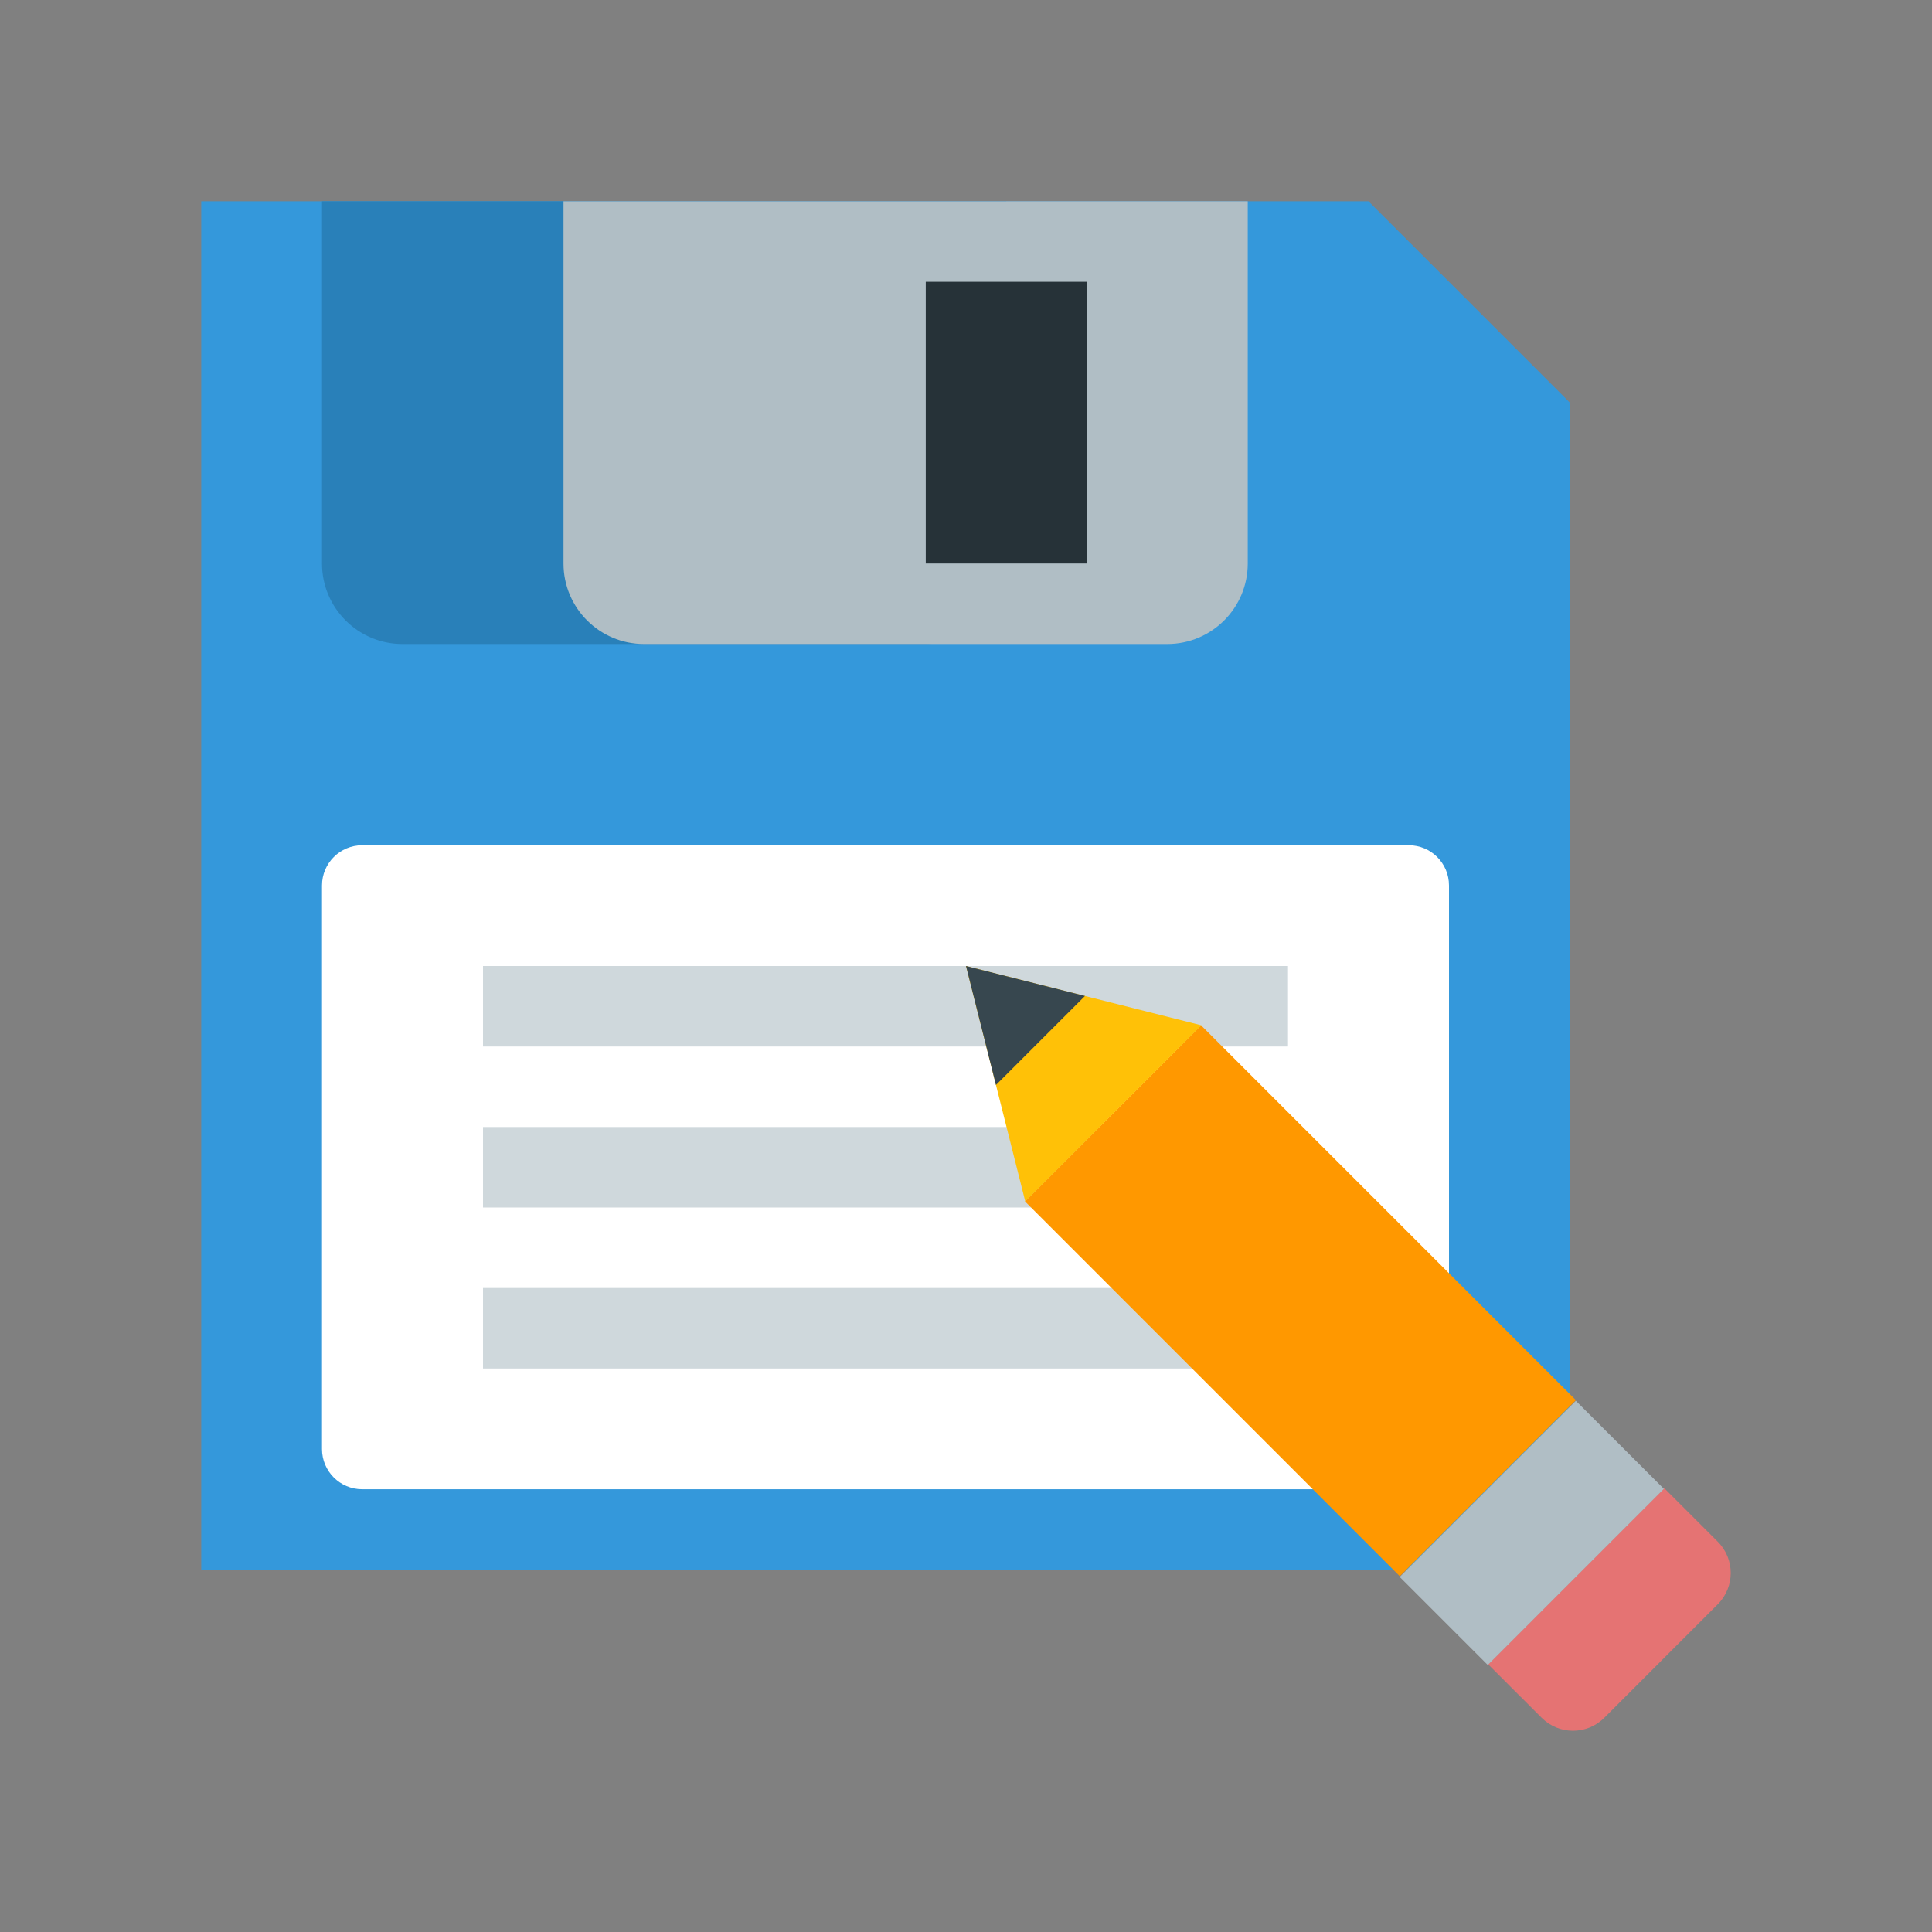
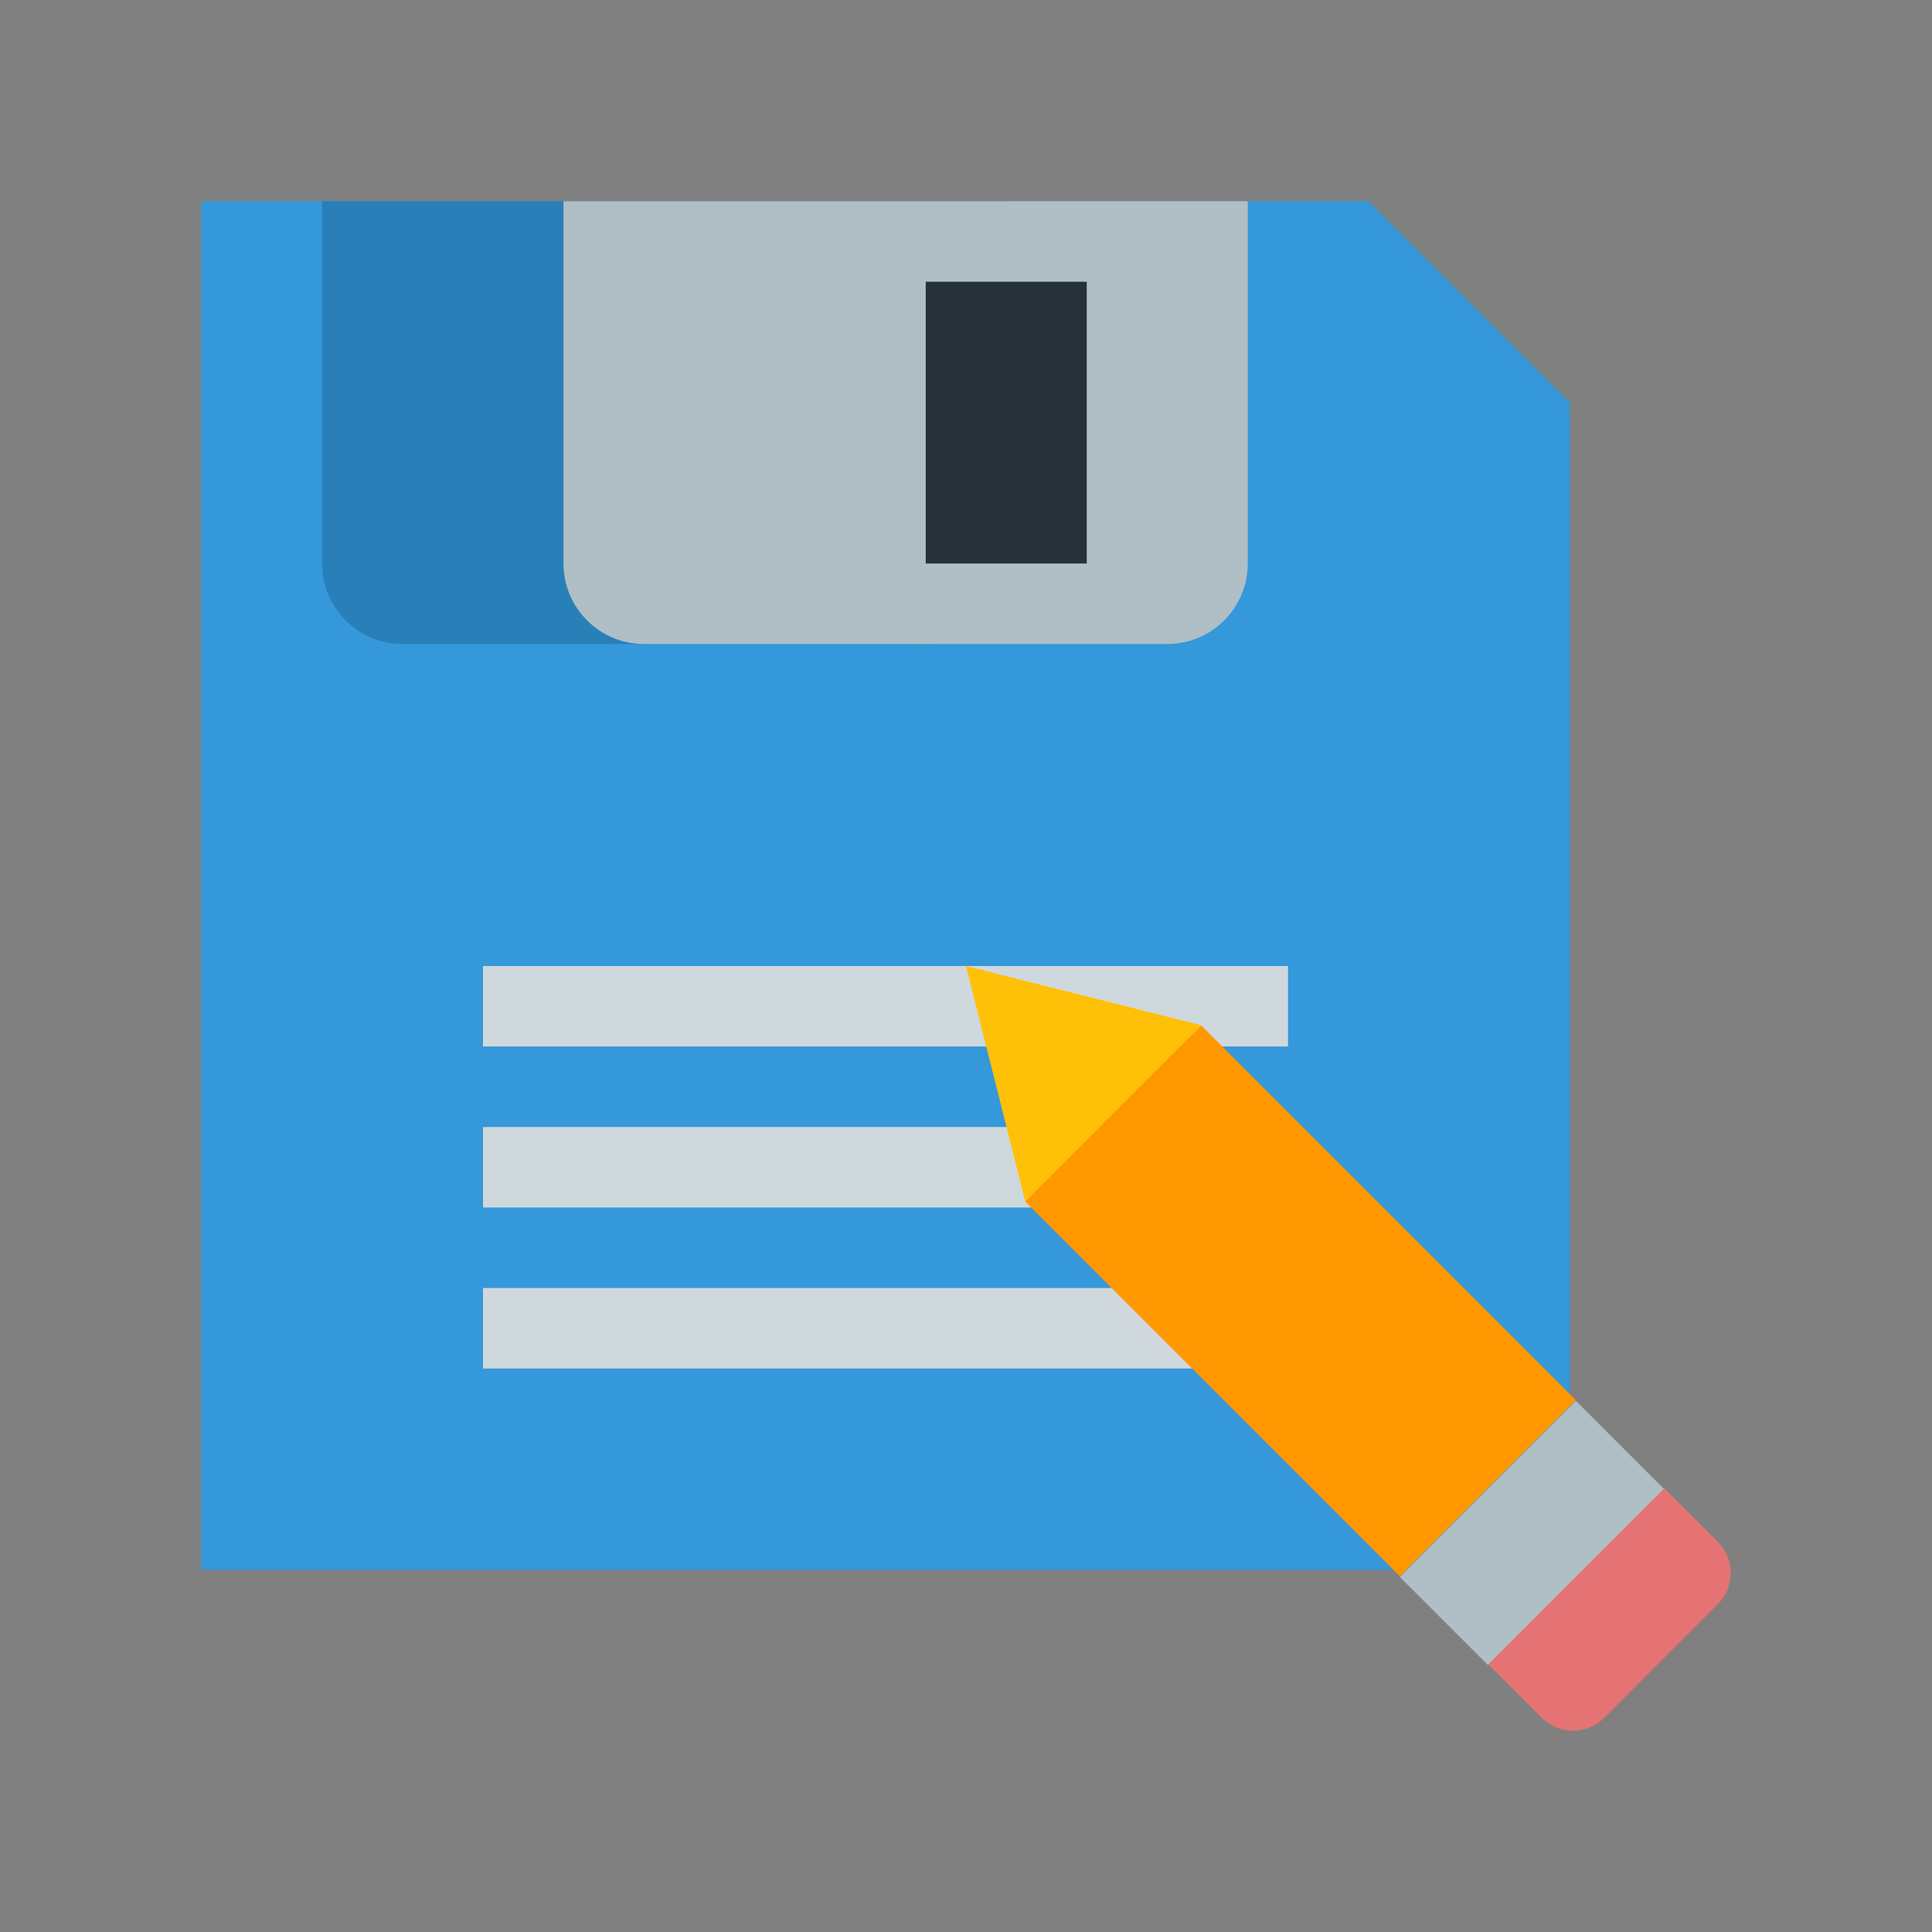
<svg xmlns="http://www.w3.org/2000/svg" version="1.1" id="Layer_1" x="0px" y="0px" viewBox="0 0 48 48" style="enable-background:new 0 0 48 48;" xml:space="preserve">
  <rect x="0" y="0" width="48" height="48" fill="#808080" stroke="none" />
  <polygon style="fill:#3498DB;" points="39,39 5,39 5,5 34,5 39,10 " />
-   <path style="fill:#FFFFFF;" d="M36,36c0,0.553-0.447,1-1,1H9c-0.553,0-1-0.447-1-1V22c0-0.553,0.447-1,1-1h26c0.553,0,1,0.447,1,1  V36z" />
  <g>
    <rect x="12" y="28" style="fill:#CFD8DC;" width="20" height="2" />
    <rect x="12" y="24" style="fill:#CFD8DC;" width="20" height="2" />
    <rect x="12" y="32" style="fill:#CFD8DC;" width="20" height="2" />
  </g>
  <path style="fill:#2980B9;" d="M8,5v9c0,1.104,0.896,2,2,2h13c1.104,0,2-0.896,2-2V5H8z" />
  <path style="fill:#B0BEC5;" d="M14,5v9c0,1.104,0.896,2,2,2h13c1.104,0,2-0.896,2-2V5H14z" />
  <rect x="23" y="7" style="fill:#263238;" width="4" height="7" />
  <path style="fill:#E57373;" d="M39.858,42.678l2.819-2.82c0.43-0.429,0.43-1.126,0-1.555l-1.328-1.328l-4.375,4.376l1.328,1.327  C38.732,43.107,39.428,43.107,39.858,42.678" />
  <rect x="29.221" y="25.73" transform="matrix(0.707 -0.707 0.707 0.707 -13.386 32.316)" style="fill:#FF9800;" width="6.188" height="13.173" />
  <rect x="34.971" y="36.522" transform="matrix(0.707 -0.707 0.707 0.707 -15.77 38.082)" style="fill:#B0BEC5;" width="6.189" height="3.094" />
  <polygon style="fill:#FFC107;" points="29.848,25.473 24,24 25.472,29.848 " />
-   <polygon style="fill:#37474F;" points="26.956,24.744 24,24 24.744,26.956 " />
</svg>